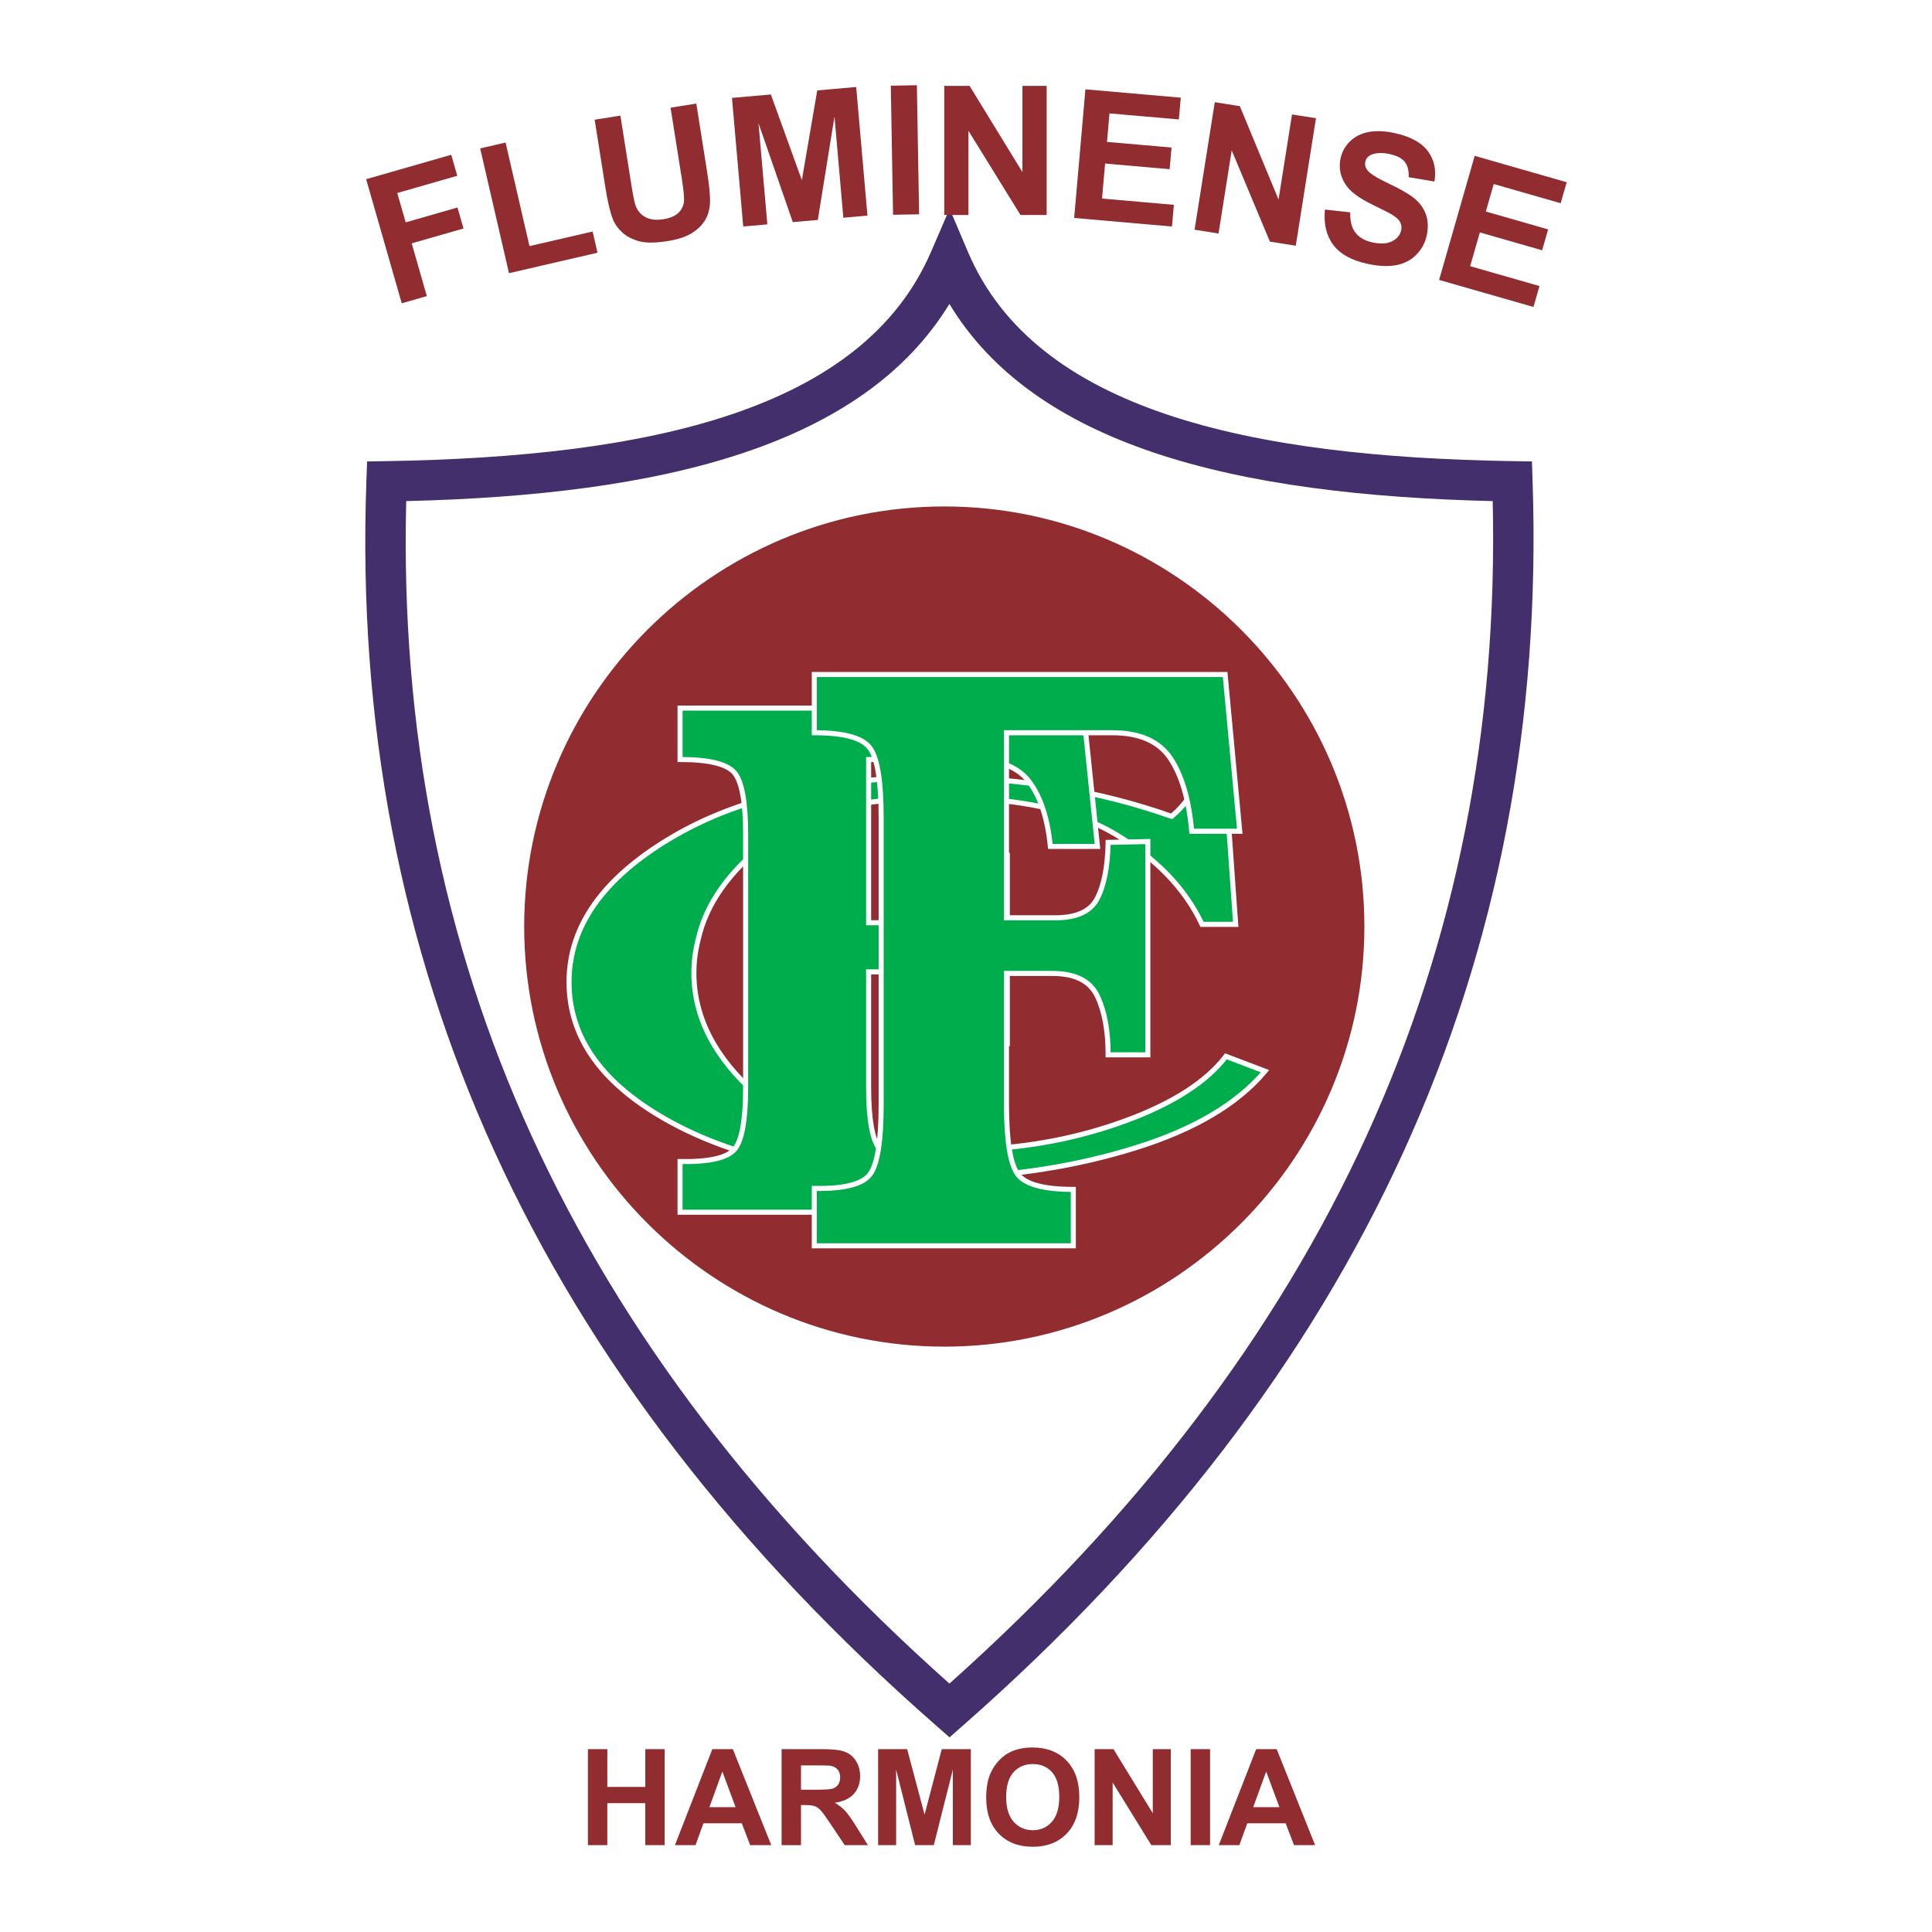
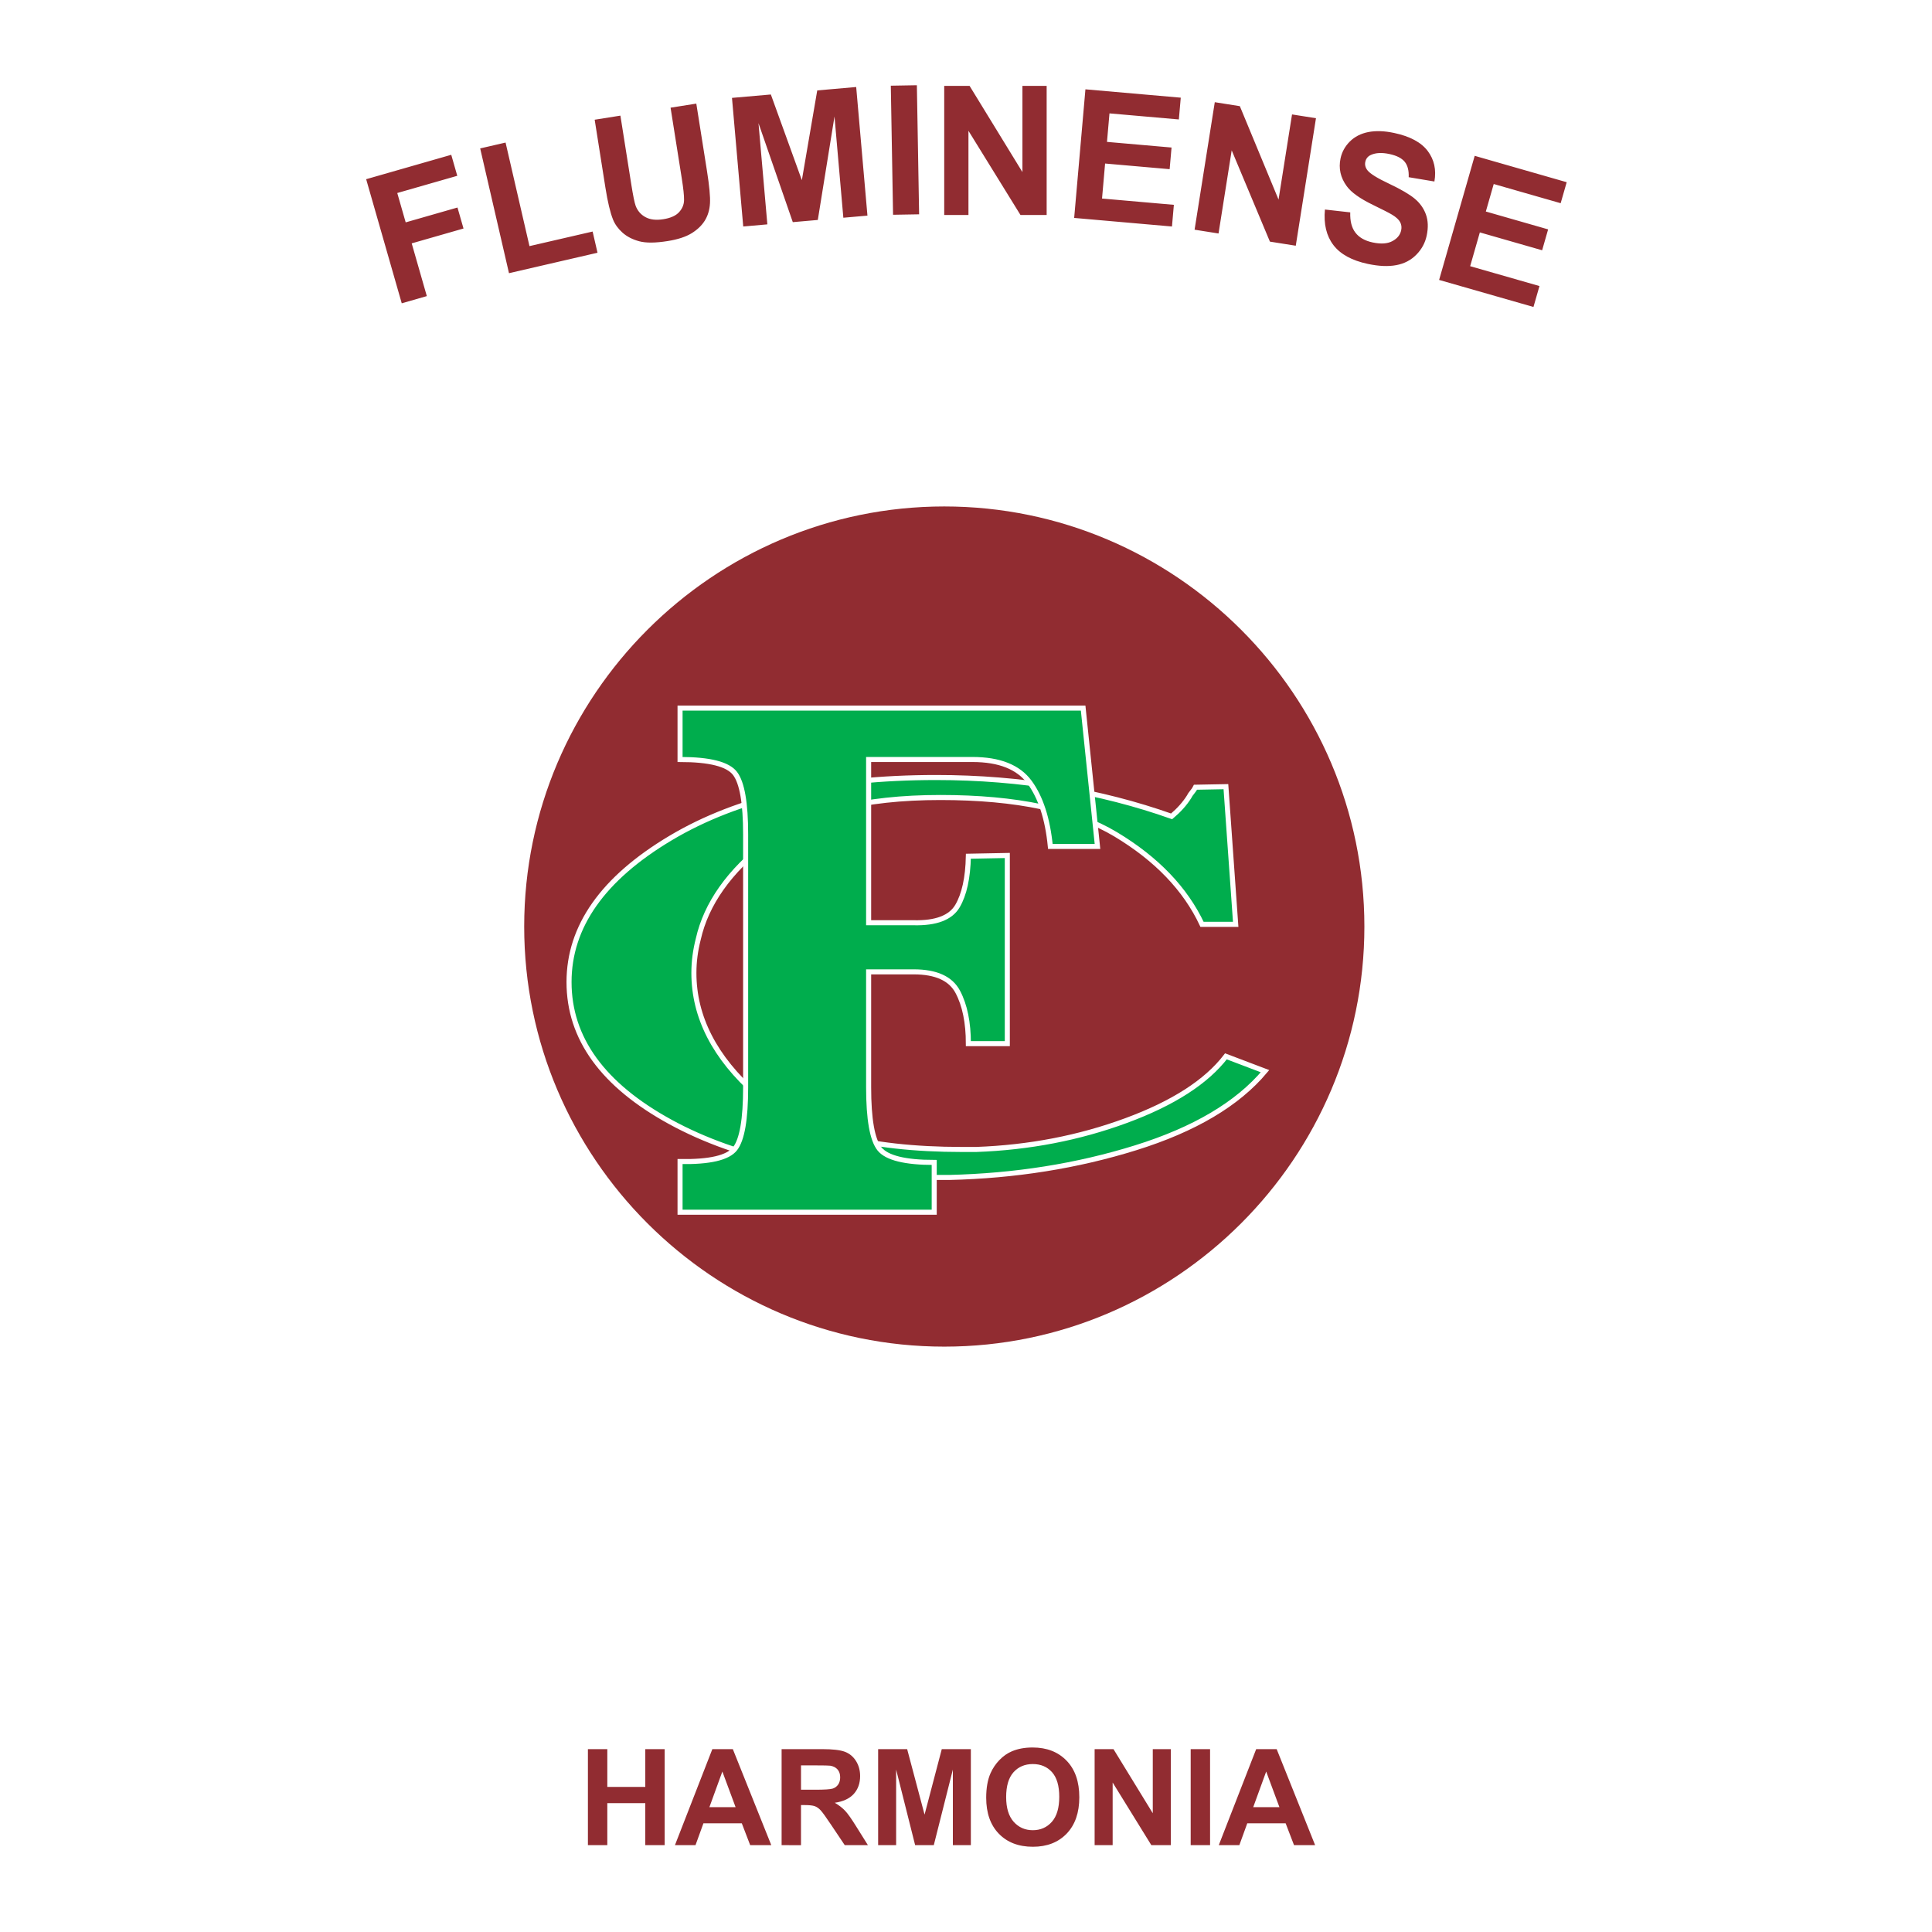
<svg xmlns="http://www.w3.org/2000/svg" version="1.0" id="Layer_1" x="0px" y="0px" width="192.756px" height="192.756px" viewBox="0 0 192.756 192.756" enable-background="new 0 0 192.756 192.756" xml:space="preserve">
  <g>
    <polygon fill-rule="evenodd" clip-rule="evenodd" fill="#FFFFFF" points="0,0 192.756,0 192.756,192.756 0,192.756 0,0  " />
-     <path fill="#432F6C" d="M94.722,30.323c-4.312,7.07-11.411,11.764-20.341,14.792c-9.583,3.25-21.276,4.574-33.853,4.88   c-0.563,22.65,3.56,43.719,12.488,63.282c8.987,19.691,22.851,37.896,41.709,54.695c18.814-16.805,32.653-35.01,41.637-54.695   c8.929-19.562,13.078-40.631,12.567-63.281c-12.629-0.306-24.348-1.629-33.932-4.88C106.068,42.087,98.99,37.394,94.722,30.323   L94.722,30.323z M73.09,41.308c9.311-3.159,16.365-8.231,19.792-16.168l1.861-4.311l1.837,4.319   c3.373,7.932,10.398,13.003,19.708,16.161c9.605,3.258,21.633,4.489,34.634,4.698l1.918,0.031l0.065,1.92   c0.813,23.976-3.439,46.277-12.892,66.988c-9.439,20.68-24.046,39.727-43.953,57.225l-1.324,1.164l-1.328-1.164   c-19.971-17.504-34.608-36.551-44.044-57.225c-9.454-20.712-13.679-43.016-12.808-66.996l0.069-1.912l1.914-0.031   C51.486,45.796,63.485,44.565,73.09,41.308L73.09,41.308z" />
    <path fill-rule="evenodd" clip-rule="evenodd" fill="#912C31" d="M94.212,50.529c23.084,0,41.913,18.828,41.913,41.913   c0,23.084-18.828,41.912-41.913,41.912c-23.085,0-41.913-18.828-41.913-41.912C52.3,69.356,71.127,50.529,94.212,50.529   L94.212,50.529z" />
    <path fill-rule="evenodd" clip-rule="evenodd" fill="#00AD4D" stroke="#FFFFFF" stroke-width="0.504" stroke-miterlimit="2.613" d="   M123.285,92.222h-3.358c-1.661-3.534-4.531-6.527-8.612-8.978c-4.08-2.451-9.911-3.677-17.495-3.677   c-7.726,0-13.486,1.473-17.278,4.418c-3.791,2.945-6.083,6.185-6.878,9.719c-0.145,0.57-0.253,1.13-0.325,1.682   c-0.073,0.551-0.109,1.111-0.109,1.682c0,4.407,2.077,8.446,6.229,12.112c4.152,3.668,10.994,5.502,20.527,5.502   c0.216,0,0.452,0,0.704,0c0.253,0,0.488,0,0.704,0c5.273-0.191,10.255-1.15,14.95-2.879s8.017-3.867,9.967-6.412l3.899,1.48   c-2.744,3.27-7.042,5.814-12.892,7.639s-12.06,2.812-18.631,2.965c-0.218,0-0.452,0-0.705,0c-0.252,0-0.523,0-0.812,0   c-10.76,0-19.517-1.844-26.269-5.529c-6.753-3.688-10.128-8.342-10.128-13.967c0-5.547,3.375-10.336,10.128-14.364   c6.751-4.028,15.581-6.042,26.486-6.042c4.26,0,8.359,0.333,12.294,0.997c3.937,0.665,7.674,1.625,11.212,2.879   c0.36-0.304,0.686-0.618,0.975-0.94c0.289-0.323,0.542-0.656,0.759-0.998c0.071-0.151,0.181-0.313,0.325-0.484   c0.145-0.171,0.252-0.333,0.325-0.485l3.033-0.057L123.285,92.222L123.285,92.222z" />
    <path fill-rule="evenodd" clip-rule="evenodd" fill="#00AD4D" stroke="#FFFFFF" stroke-width="0.504" stroke-miterlimit="2.613" d="   M109.496,84.447h-4.703c-0.271-2.766-0.965-4.902-2.078-6.41s-3.011-2.262-5.692-2.262h-10.36v16.287h4.499   c2.227,0.05,3.681-0.503,4.363-1.659c0.681-1.156,1.045-2.815,1.09-4.977l3.885-0.075v18.775h-3.885   c0-2.111-0.352-3.834-1.056-5.166c-0.705-1.332-2.17-1.998-4.397-1.998h-4.499v11.5c0,3.203,0.364,5.266,1.091,6.17   c0.727,0.893,2.545,1.344,5.453,1.344v4.965H67.849v-5.053c2.954,0.051,4.783-0.377,5.487-1.281   c0.704-0.904,1.056-2.941,1.056-6.107V83.24c0-3.117-0.352-5.139-1.056-6.07c-0.705-0.93-2.534-1.395-5.487-1.395v-5.127h40.216   L109.496,84.447L109.496,84.447z" />
-     <path fill-rule="evenodd" clip-rule="evenodd" fill="#00AD4D" stroke="#FFFFFF" stroke-width="0.504" stroke-miterlimit="2.613" d="   M123.691,82.934h-4.794c-0.277-3.134-0.983-5.555-2.118-7.264s-3.068-2.564-5.802-2.564h-10.56v18.459h4.585   c2.27,0.057,3.752-0.57,4.446-1.88s1.065-3.19,1.111-5.64l3.96-0.084v21.277h-3.96c0-2.391-0.358-4.342-1.076-5.852   c-0.718-1.512-2.212-2.266-4.481-2.266h-4.585v13.033c0,3.631,0.371,5.967,1.111,6.992c0.741,1.012,2.594,1.523,5.558,1.523v5.627   H81.243v-5.727c3.011,0.059,4.875-0.426,5.593-1.453c0.718-1.025,1.077-3.332,1.077-6.922V81.566c0-3.532-0.358-5.825-1.077-6.88   c-0.718-1.053-2.582-1.581-5.593-1.581v-5.811h40.989L123.691,82.934L123.691,82.934z" />
    <path fill-rule="evenodd" clip-rule="evenodd" fill="#912C31" d="M40.082,30.26l-3.55-12.381l8.489-2.435l0.601,2.096l-5.987,1.717   l0.84,2.929l5.168-1.482l0.601,2.095l-5.168,1.482l1.508,5.261L40.082,30.26L40.082,30.26z M50.782,27.256l-2.874-12.448   l2.533-0.585l2.385,10.332l6.3-1.454l0.488,2.115L50.782,27.256L50.782,27.256z M59.331,11.944l2.567-0.407l1.091,6.889   c0.173,1.093,0.318,1.799,0.432,2.112c0.192,0.504,0.522,0.88,0.983,1.129c0.465,0.251,1.056,0.318,1.772,0.205   c0.729-0.115,1.256-0.351,1.579-0.708c0.323-0.355,0.487-0.758,0.493-1.202c0.008-0.447-0.07-1.173-0.23-2.18l-1.115-7.038   l2.568-0.407l1.059,6.682c0.242,1.528,0.345,2.617,0.305,3.27c-0.039,0.653-0.21,1.224-0.514,1.718   c-0.305,0.492-0.75,0.917-1.332,1.273c-0.584,0.357-1.381,0.614-2.389,0.773c-1.214,0.192-2.157,0.199-2.83,0.017   c-0.672-0.182-1.225-0.468-1.66-0.857c-0.435-0.389-0.75-0.822-0.943-1.295c-0.284-0.702-0.537-1.764-0.763-3.189L59.331,11.944   L59.331,11.944z M74.153,22.597L73.03,9.766l3.878-0.339l3.093,8.549l1.535-8.955l3.886-0.34l1.123,12.832l-2.405,0.21   l-0.883-10.101l-1.665,10.323l-2.495,0.218l-3.423-9.878l0.884,10.1L74.153,22.597L74.153,22.597z M89.101,21.427L88.876,8.549   l2.6-0.045L91.7,21.382L89.101,21.427L89.101,21.427z M94.205,21.449V8.569h2.531l5.272,8.601V8.569h2.417v12.88h-2.612l-5.19-8.4   v8.4H94.205L94.205,21.449z M107.17,21.743l1.123-12.831l9.512,0.833l-0.19,2.172l-6.922-0.605l-0.249,2.844l6.441,0.563   l-0.189,2.16l-6.44-0.564l-0.306,3.493l7.167,0.627l-0.189,2.163L107.17,21.743L107.17,21.743z M119.184,22.917l2.015-12.721   l2.5,0.396l3.861,9.32l1.346-8.495l2.388,0.378l-2.015,12.721l-2.58-0.409l-3.813-9.108l-1.313,8.296L119.184,22.917   L119.184,22.917z M132.188,20.905l2.527,0.283c-0.031,0.864,0.142,1.538,0.517,2.026c0.372,0.484,0.943,0.81,1.718,0.975   c0.818,0.174,1.474,0.132,1.962-0.129c0.49-0.258,0.784-0.618,0.883-1.082c0.063-0.299,0.029-0.57-0.103-0.815   c-0.128-0.248-0.395-0.495-0.799-0.74c-0.274-0.169-0.916-0.495-1.919-0.984c-1.292-0.627-2.16-1.247-2.604-1.856   c-0.628-0.857-0.835-1.784-0.623-2.781c0.137-0.642,0.445-1.202,0.929-1.685c0.482-0.48,1.098-0.794,1.843-0.942   c0.749-0.144,1.604-0.116,2.572,0.09c1.584,0.336,2.698,0.935,3.352,1.798c0.65,0.865,0.873,1.878,0.668,3.045l-2.566-0.429   c0.029-0.671-0.106-1.188-0.404-1.545c-0.298-0.36-0.805-0.615-1.521-0.768c-0.738-0.157-1.352-0.13-1.833,0.086   c-0.311,0.136-0.501,0.368-0.57,0.694c-0.063,0.299,0.008,0.582,0.216,0.846c0.262,0.338,0.982,0.785,2.158,1.338   c1.176,0.557,2.027,1.054,2.553,1.49c0.526,0.44,0.899,0.963,1.121,1.578c0.22,0.614,0.244,1.318,0.075,2.113   c-0.153,0.722-0.497,1.357-1.032,1.899c-0.535,0.545-1.202,0.894-2,1.043c-0.799,0.152-1.746,0.11-2.84-0.123   c-1.593-0.339-2.738-0.965-3.436-1.883C132.334,23.53,132.052,22.348,132.188,20.905L132.188,20.905z M143.581,27.928l3.55-12.381   l9.179,2.632l-0.602,2.095l-6.679-1.915l-0.787,2.744l6.215,1.782l-0.598,2.084l-6.215-1.782l-0.966,3.37l6.915,1.982l-0.599,2.087   L143.581,27.928L143.581,27.928z" />
    <path fill-rule="evenodd" clip-rule="evenodd" fill="#912C31" d="M58.656,184.09v-9.578h1.936v3.768h3.789v-3.768h1.934v9.578   H64.38V179.9h-3.789v4.189H58.656L58.656,184.09z M76.951,184.09h-2.105l-0.836-2.178h-3.829l-0.79,2.178H67.34l3.73-9.578h2.045   L76.951,184.09L76.951,184.09z M73.39,180.301l-1.32-3.555l-1.293,3.555H73.39L73.39,180.301z M77.981,184.09v-9.578h4.072   c1.023,0,1.766,0.086,2.23,0.258s0.836,0.477,1.115,0.916c0.278,0.441,0.417,0.943,0.417,1.51c0,0.719-0.212,1.314-0.633,1.783   c-0.421,0.465-1.055,0.762-1.896,0.883c0.419,0.244,0.764,0.514,1.037,0.805s0.638,0.811,1.1,1.555l1.17,1.869h-2.312l-1.398-2.086   c-0.498-0.744-0.836-1.213-1.02-1.406c-0.183-0.195-0.376-0.326-0.582-0.4c-0.205-0.07-0.529-0.107-0.975-0.107h-0.391v4H77.981   L77.981,184.09z M79.917,178.561h1.43c0.928,0,1.507-0.037,1.739-0.115c0.23-0.078,0.411-0.215,0.542-0.406   c0.129-0.191,0.196-0.43,0.196-0.719c0-0.322-0.087-0.582-0.259-0.779c-0.171-0.199-0.415-0.324-0.729-0.377   c-0.156-0.02-0.627-0.031-1.412-0.031h-1.508V178.561L79.917,178.561z M87.612,184.09v-9.578h2.895l1.737,6.533l1.717-6.533h2.901   v9.578h-1.795v-7.541l-1.902,7.541h-1.862l-1.896-7.541v7.541H87.612L87.612,184.09z M98.393,179.359   c0-0.977,0.145-1.795,0.438-2.457c0.218-0.486,0.515-0.926,0.892-1.314c0.377-0.385,0.789-0.674,1.237-0.861   c0.598-0.254,1.285-0.379,2.065-0.379c1.411,0,2.54,0.438,3.387,1.314c0.848,0.873,1.271,2.092,1.271,3.65   c0,1.547-0.422,2.756-1.263,3.631c-0.84,0.871-1.964,1.309-3.369,1.309c-1.425,0-2.558-0.436-3.398-1.303   C98.812,182.08,98.393,180.883,98.393,179.359L98.393,179.359z M100.384,179.295c0,1.084,0.252,1.906,0.752,2.467   c0.501,0.559,1.137,0.838,1.908,0.838c0.77,0,1.403-0.277,1.898-0.834c0.492-0.555,0.74-1.387,0.74-2.498   c0-1.098-0.241-1.916-0.721-2.457c-0.481-0.539-1.121-0.811-1.918-0.811c-0.798,0-1.44,0.275-1.929,0.822   C100.629,177.367,100.384,178.191,100.384,179.295L100.384,179.295z M109.211,184.09v-9.578h1.882l3.92,6.395v-6.395h1.798v9.578   h-1.942l-3.86-6.248v6.248H109.211L109.211,184.09z M118.795,184.09v-9.578h1.934v9.578H118.795L118.795,184.09z M131.21,184.09   h-2.105l-0.836-2.178h-3.829l-0.79,2.178h-2.052l3.731-9.578h2.045L131.21,184.09L131.21,184.09z M127.648,180.301l-1.32-3.555   l-1.294,3.555H127.648L127.648,180.301z" />
  </g>
</svg>